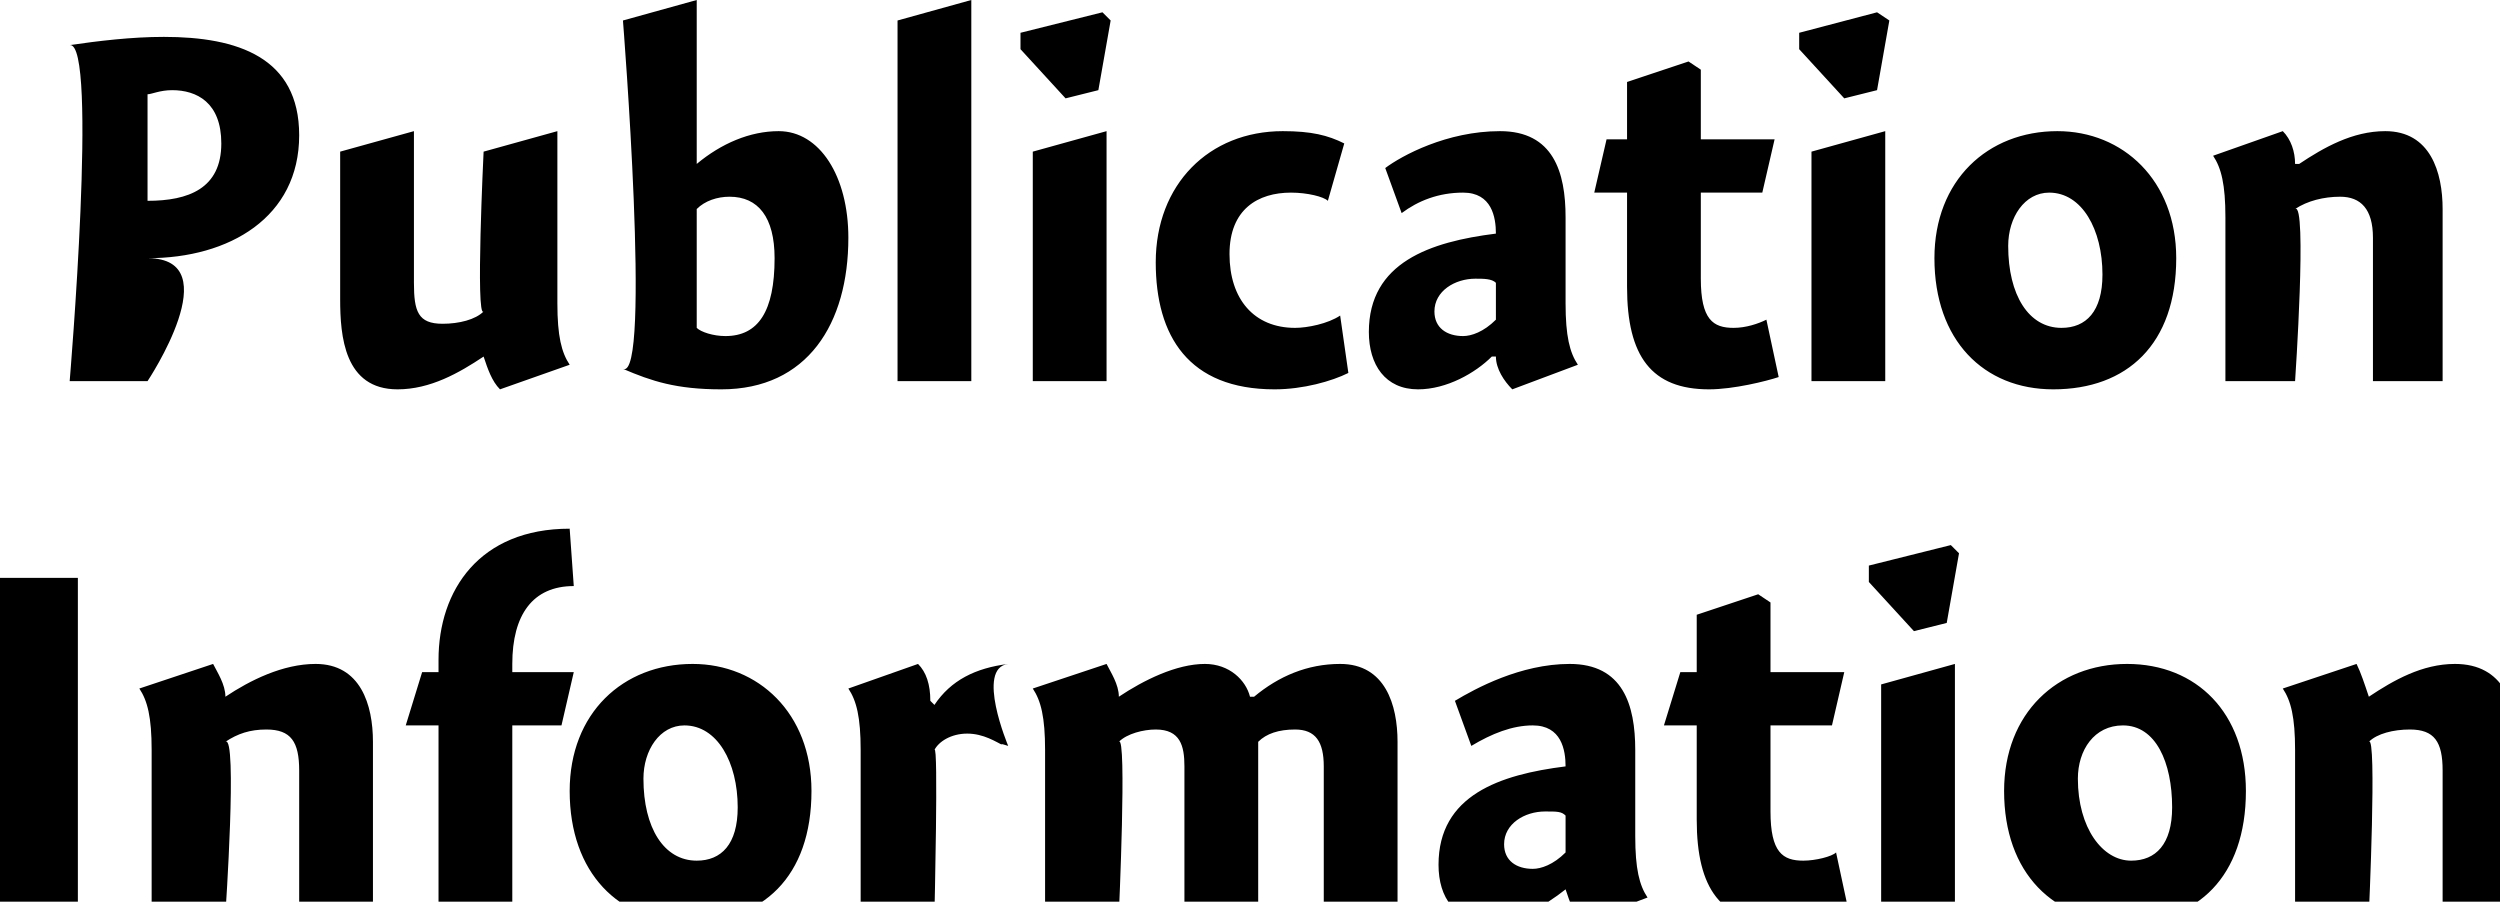
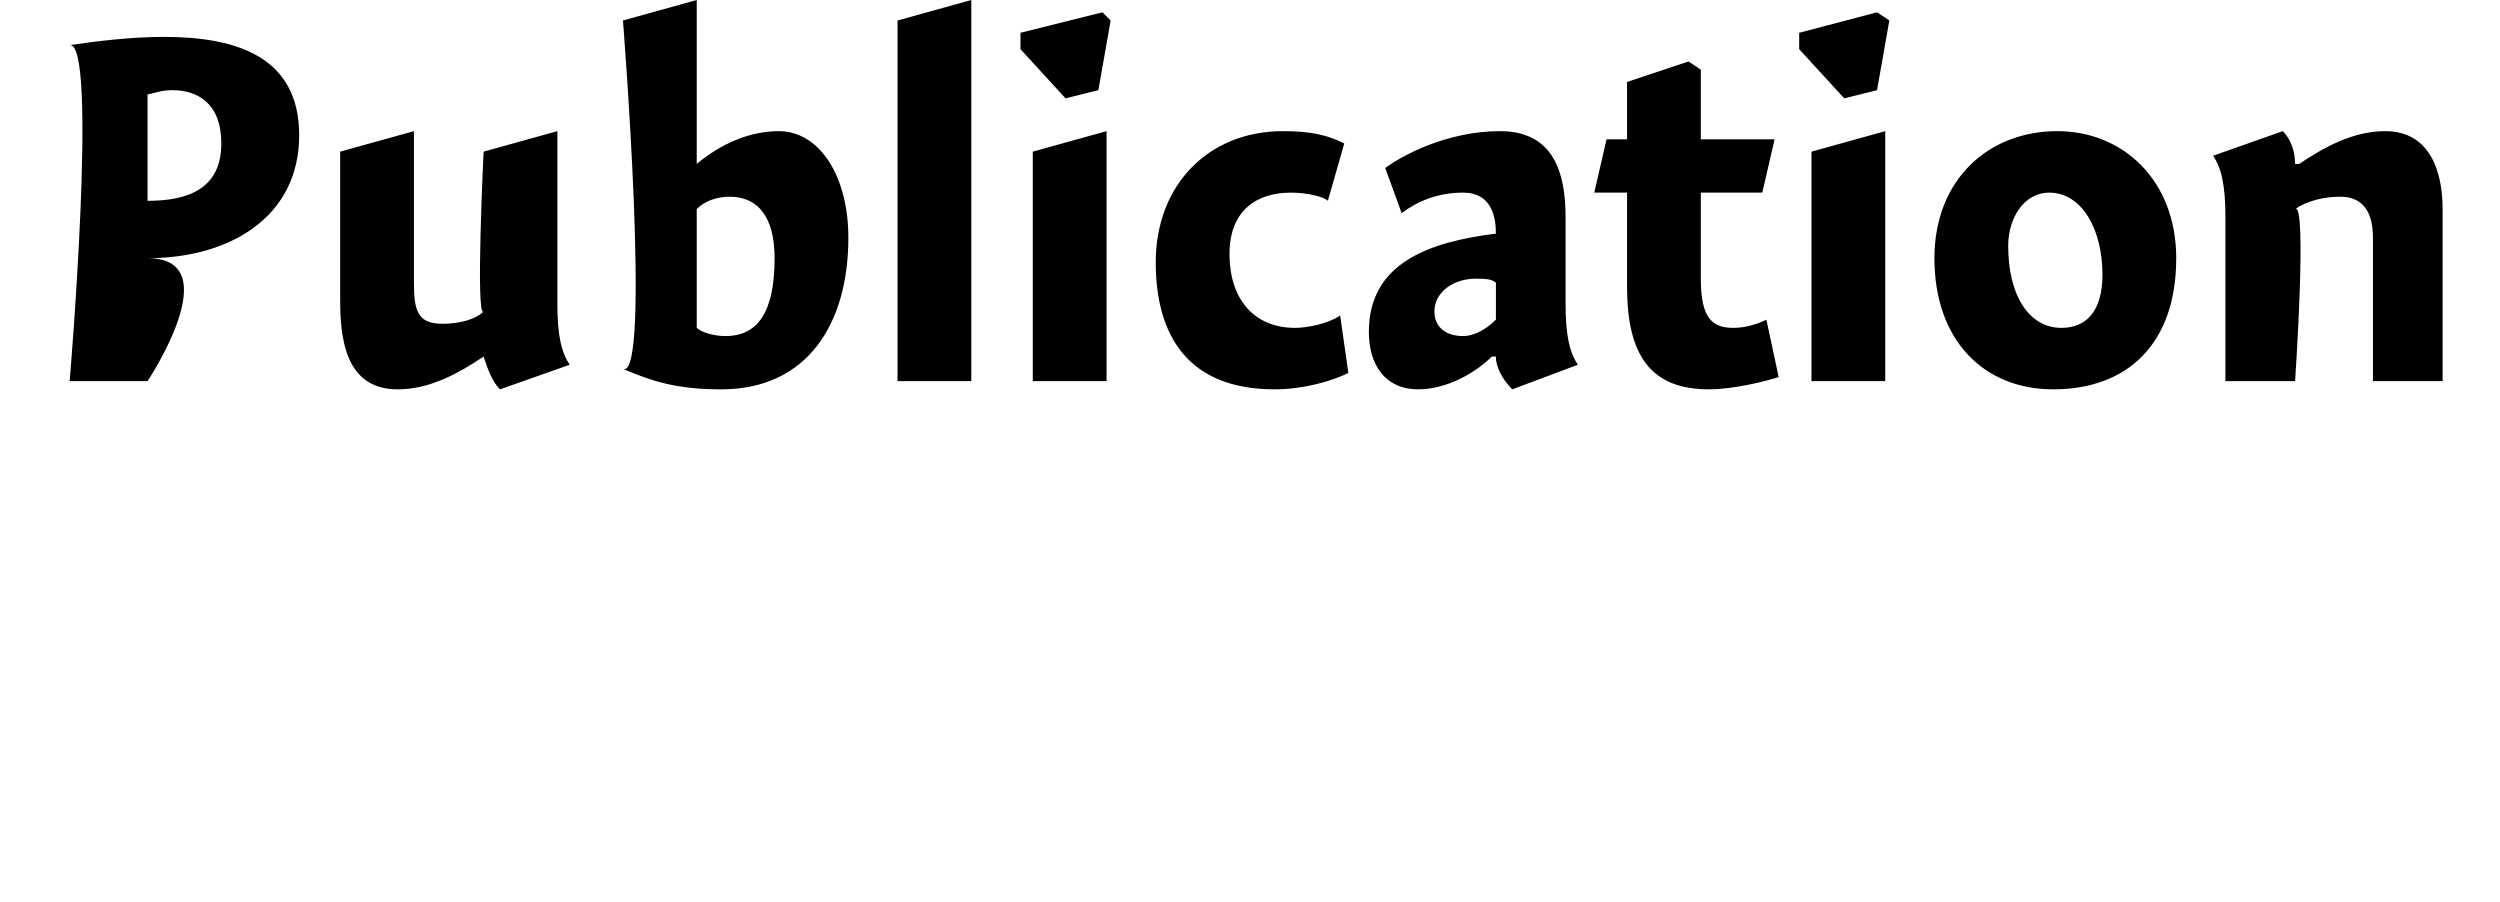
<svg xmlns="http://www.w3.org/2000/svg" version="1.1" style="left: 24.42% !important; width: 51.36% !important;top: 28.13% !important; height60.75% !important;" width="61px" height="22px" viewBox="0 0 61 22">
  <desc>Publication Information</desc>
  <defs />
  <g id="Group9477">
-     <path d="M 1.9 14.1 L 1.9 22.3 L 0.0 22.3 L 0.0 14.1 L 1.9 14.1 Z M 5.5 17.0 C 5.5 17.0 5.5 17.0 5.5 17.0 C 6.1 16.6 6.9 16.2 7.7 16.2 C 8.8 16.2 9.1 17.2 9.1 18.1 C 9.1 17.2 9.1 22.3 9.1 22.3 L 7.3 22.3 C 7.3 22.3 7.3 18.1 7.3 18.8 C 7.3 18.1 7.1 17.8 6.5 17.8 C 6.1 17.8 5.8 17.9 5.5 18.1 C 5.8 17.9 5.5 22.3 5.5 22.3 L 3.7 22.3 C 3.7 22.3 3.7 17.5 3.7 18.3 C 3.7 17.5 3.6 17.1 3.4 16.8 C 3.4 16.8 5.2 16.2 5.2 16.2 C 5.3 16.4 5.5 16.7 5.5 17.0 Z M 10.7 16.4 C 10.7 16.4 10.7 14.4 10.7 16.1 C 10.7 14.4 11.7 12.9 13.9 12.9 C 13.9 12.9 14.0 14.3 14.0 14.3 C 13.0 14.3 12.5 15.0 12.5 16.2 C 12.5 15.0 12.5 16.4 12.5 16.4 L 14.0 16.4 L 13.7 17.7 L 12.5 17.7 L 12.5 22.3 L 10.7 22.3 L 10.7 17.7 L 9.9 17.7 L 10.3 16.4 L 10.7 16.4 Z M 16.8 22.5 C 15.1 22.5 13.9 21.3 13.9 19.3 C 13.9 17.4 15.2 16.2 16.9 16.2 C 18.5 16.2 19.8 17.4 19.8 19.3 C 19.8 21.4 18.6 22.5 16.8 22.5 Z M 16.7 17.7 C 16.1 17.7 15.7 18.3 15.7 19.0 C 15.7 20.2 16.2 21.0 17.0 21.0 C 17.6 21.0 18.0 20.6 18.0 19.7 C 18.0 18.6 17.5 17.7 16.7 17.7 Z M 22.7 17.1 C 22.7 17.1 22.8 17.2 22.8 17.2 C 23.2 16.6 23.8 16.3 24.6 16.2 C 23.8 16.3 24.6 18.2 24.6 18.2 C 24.6 18.2 24.3 18.1 24.5 18.2 C 24.3 18.1 24.0 17.9 23.6 17.9 C 23.2 17.9 22.9 18.1 22.8 18.3 C 22.9 18.1 22.8 22.3 22.8 22.3 L 21.0 22.3 C 21.0 22.3 21.0 17.5 21.0 18.3 C 21.0 17.5 20.9 17.1 20.7 16.8 C 20.7 16.8 22.4 16.2 22.4 16.2 C 22.6 16.4 22.7 16.7 22.7 17.1 Z M 27.3 17.0 C 27.3 17.0 27.3 17.0 27.3 17.0 C 27.9 16.6 28.7 16.2 29.4 16.2 C 30.0 16.2 30.4 16.6 30.5 17.0 C 30.5 17.0 30.6 17.0 30.6 17.0 C 31.2 16.5 31.9 16.2 32.7 16.2 C 33.8 16.2 34.1 17.2 34.1 18.1 C 34.1 17.2 34.1 22.3 34.1 22.3 L 32.3 22.3 C 32.3 22.3 32.3 18.1 32.3 18.7 C 32.3 18.1 32.1 17.8 31.6 17.8 C 31.2 17.8 30.9 17.9 30.7 18.1 C 30.7 18.2 30.7 18.7 30.7 18.8 C 30.7 18.7 30.7 22.3 30.7 22.3 L 28.9 22.3 C 28.9 22.3 28.9 18.2 28.9 18.7 C 28.9 18.2 28.8 17.8 28.2 17.8 C 27.9 17.8 27.5 17.9 27.3 18.1 C 27.5 17.9 27.3 22.3 27.3 22.3 L 25.5 22.3 C 25.5 22.3 25.5 17.5 25.5 18.3 C 25.5 17.5 25.4 17.1 25.2 16.8 C 25.2 16.8 27.0 16.2 27.0 16.2 C 27.1 16.4 27.3 16.7 27.3 17.0 Z M 38.6 22.5 C 38.4 22.3 38.3 22.0 38.2 21.7 C 38.2 21.7 38.2 21.7 38.2 21.7 C 37.7 22.1 37.0 22.5 36.4 22.5 C 35.5 22.5 35.1 21.9 35.1 21.1 C 35.1 19.4 36.6 18.9 38.2 18.7 C 38.2 18.3 38.1 17.7 37.4 17.7 C 36.9 17.7 36.4 17.9 35.9 18.2 C 35.9 18.2 35.5 17.1 35.5 17.1 C 36.0 16.8 37.1 16.2 38.3 16.2 C 39.6 16.2 39.9 17.2 39.9 18.3 C 39.9 18.3 39.9 20.4 39.9 20.4 C 39.9 21.2 40.0 21.6 40.2 21.9 C 40.2 21.9 38.6 22.5 38.6 22.5 Z M 38.2 19.9 C 38.1 19.8 38.0 19.8 37.7 19.8 C 37.2 19.8 36.7 20.1 36.7 20.6 C 36.7 21.0 37.0 21.2 37.4 21.2 C 37.6 21.2 37.9 21.1 38.2 20.8 C 38.2 20.8 38.2 19.9 38.2 19.9 Z M 45.0 16.4 L 44.7 17.7 L 43.2 17.7 C 43.2 17.7 43.2 20.8 43.2 19.8 C 43.2 20.8 43.5 21.0 44.0 21.0 C 44.3 21.0 44.7 20.9 44.8 20.8 C 44.8 20.8 45.1 22.2 45.1 22.2 C 44.8 22.3 44.0 22.5 43.4 22.5 C 42.0 22.5 41.4 21.7 41.4 20.0 C 41.4 21.7 41.4 17.7 41.4 17.7 L 40.6 17.7 L 41.0 16.4 L 41.4 16.4 L 41.4 15.0 L 42.9 14.5 L 43.2 14.7 L 43.2 16.4 L 45.0 16.4 Z M 45.9 22.3 L 45.9 16.7 L 47.7 16.2 L 47.7 22.3 L 45.9 22.3 Z M 47.8 13.5 L 47.5 15.2 L 46.7 15.4 L 45.6 14.2 L 45.6 13.8 L 47.6 13.3 L 47.8 13.5 Z M 51.9 22.5 C 50.1 22.5 48.9 21.3 48.9 19.3 C 48.9 17.4 50.2 16.2 51.9 16.2 C 53.6 16.2 54.8 17.4 54.8 19.3 C 54.8 21.4 53.6 22.5 51.9 22.5 Z M 51.8 17.7 C 51.1 17.7 50.7 18.3 50.7 19.0 C 50.7 20.2 51.3 21.0 52.0 21.0 C 52.6 21.0 53.0 20.6 53.0 19.7 C 53.0 18.6 52.6 17.7 51.8 17.7 Z M 57.8 17.0 C 57.8 17.0 57.8 17.0 57.8 17.0 C 58.4 16.6 59.1 16.2 59.9 16.2 C 61.1 16.2 61.4 17.2 61.4 18.1 C 61.4 17.2 61.4 22.3 61.4 22.3 L 59.6 22.3 C 59.6 22.3 59.6 18.1 59.6 18.8 C 59.6 18.1 59.4 17.8 58.8 17.8 C 58.4 17.8 58.0 17.9 57.8 18.1 C 58.0 17.9 57.8 22.3 57.8 22.3 L 56.0 22.3 C 56.0 22.3 56.0 17.5 56.0 18.3 C 56.0 17.5 55.9 17.1 55.7 16.8 C 55.7 16.8 57.5 16.2 57.5 16.2 C 57.6 16.4 57.7 16.7 57.8 17.0 Z " stroke="none" fill="#000" />
    <path d="M 3.6 9.3 L 1.7 9.3 C 1.7 9.3 2.4 1.0 1.7 1.1 C 2.4 1.0 3.2 0.9 4.0 0.9 C 5.8 0.9 7.3 1.4 7.3 3.3 C 7.3 5.3 5.6 6.3 3.6 6.3 C 5.6 6.3 3.6 9.3 3.6 9.3 Z M 5.4 3.5 C 5.4 2.5 4.8 2.2 4.2 2.2 C 3.9 2.2 3.7 2.3 3.6 2.3 C 3.6 2.3 3.6 4.9 3.6 4.9 C 4.6 4.9 5.4 4.6 5.4 3.5 Z M 13.6 7.4 C 13.6 8.2 13.7 8.6 13.9 8.9 C 13.9 8.9 12.2 9.5 12.2 9.5 C 12.0 9.3 11.9 9.0 11.8 8.7 C 11.8 8.7 11.8 8.7 11.8 8.7 C 11.2 9.1 10.5 9.5 9.7 9.5 C 8.4 9.5 8.3 8.2 8.3 7.3 C 8.3 8.2 8.3 3.7 8.3 3.7 L 10.1 3.2 C 10.1 3.2 10.1 7.6 10.1 6.9 C 10.1 7.6 10.2 7.9 10.8 7.9 C 11.2 7.9 11.6 7.8 11.8 7.6 C 11.6 7.8 11.8 3.7 11.8 3.7 L 13.6 3.2 C 13.6 3.2 13.6 8.2 13.6 7.4 Z M 17.0 4.0 C 17.0 4.0 17.6 3.5 17.0 4.0 C 17.6 3.5 18.3 3.2 19.0 3.2 C 20.0 3.2 20.7 4.3 20.7 5.8 C 20.7 7.9 19.7 9.5 17.6 9.5 C 16.5 9.5 15.9 9.3 15.2 9.0 C 15.9 9.3 15.2 0.5 15.2 0.5 L 17.0 0.0 L 17.0 4.0 Z M 17.7 8.2 C 18.5 8.2 18.9 7.6 18.9 6.3 C 18.9 5.3 18.5 4.8 17.8 4.8 C 17.5 4.8 17.2 4.9 17.0 5.1 C 17.0 5.1 17.0 8.0 17.0 8.0 C 17.1 8.1 17.4 8.2 17.7 8.2 Z M 23.7 9.3 L 21.9 9.3 L 21.9 0.5 L 23.7 0.0 L 23.7 9.3 Z M 25.2 9.3 L 25.2 3.7 L 27.0 3.2 L 27.0 9.3 L 25.2 9.3 Z M 27.1 0.5 L 26.8 2.2 L 26.0 2.4 L 24.9 1.2 L 24.9 0.8 L 26.9 0.3 L 27.1 0.5 Z M 32.4 4.9 C 32.3 4.8 31.9 4.7 31.5 4.7 C 30.7 4.7 30.0 5.1 30.0 6.2 C 30.0 7.3 30.6 8.0 31.6 8.0 C 31.9 8.0 32.4 7.9 32.7 7.7 C 32.7 7.7 32.9 9.1 32.9 9.1 C 32.5 9.3 31.8 9.5 31.1 9.5 C 29.0 9.5 28.2 8.2 28.2 6.4 C 28.2 4.5 29.5 3.2 31.3 3.2 C 32.0 3.2 32.4 3.3 32.8 3.5 C 32.8 3.5 32.4 4.9 32.4 4.9 Z M 36.9 9.5 C 36.7 9.3 36.5 9.0 36.5 8.7 C 36.5 8.7 36.4 8.7 36.4 8.7 C 36.0 9.1 35.3 9.5 34.6 9.5 C 33.8 9.5 33.4 8.9 33.4 8.1 C 33.4 6.4 34.9 5.9 36.5 5.7 C 36.5 5.3 36.4 4.7 35.7 4.7 C 35.1 4.7 34.6 4.9 34.2 5.2 C 34.2 5.2 33.8 4.1 33.8 4.1 C 34.2 3.8 35.3 3.2 36.6 3.2 C 37.9 3.2 38.2 4.2 38.2 5.3 C 38.2 5.3 38.2 7.4 38.2 7.4 C 38.2 8.2 38.3 8.6 38.5 8.9 C 38.5 8.9 36.9 9.5 36.9 9.5 Z M 36.5 6.9 C 36.4 6.8 36.2 6.8 36.0 6.8 C 35.5 6.8 35.0 7.1 35.0 7.6 C 35.0 8.0 35.3 8.2 35.7 8.2 C 35.9 8.2 36.2 8.1 36.5 7.8 C 36.5 7.8 36.5 6.9 36.5 6.9 Z M 43.3 3.4 L 43.0 4.7 L 41.5 4.7 C 41.5 4.7 41.5 7.8 41.5 6.8 C 41.5 7.8 41.8 8.0 42.3 8.0 C 42.6 8.0 42.9 7.9 43.1 7.8 C 43.1 7.8 43.4 9.2 43.4 9.2 C 43.1 9.3 42.3 9.5 41.7 9.5 C 40.3 9.5 39.7 8.7 39.7 7.0 C 39.7 8.7 39.7 4.7 39.7 4.7 L 38.9 4.7 L 39.2 3.4 L 39.7 3.4 L 39.7 2.0 L 41.2 1.5 L 41.5 1.7 L 41.5 3.4 L 43.3 3.4 Z M 44.2 9.3 L 44.2 3.7 L 46.0 3.2 L 46.0 9.3 L 44.2 9.3 Z M 46.1 0.5 L 45.8 2.2 L 45.0 2.4 L 43.9 1.2 L 43.9 0.8 L 45.8 0.3 L 46.1 0.5 Z M 50.1 9.5 C 48.4 9.5 47.2 8.3 47.2 6.3 C 47.2 4.4 48.5 3.2 50.2 3.2 C 51.8 3.2 53.1 4.4 53.1 6.3 C 53.1 8.4 51.9 9.5 50.1 9.5 Z M 50.0 4.7 C 49.4 4.7 49.0 5.3 49.0 6.0 C 49.0 7.2 49.5 8.0 50.3 8.0 C 50.9 8.0 51.3 7.6 51.3 6.7 C 51.3 5.6 50.8 4.7 50.0 4.7 Z M 56.0 4.0 C 56.0 4.0 56.1 4.0 56.1 4.0 C 56.7 3.6 57.4 3.2 58.2 3.2 C 59.3 3.2 59.6 4.2 59.6 5.1 C 59.6 4.2 59.6 9.3 59.6 9.3 L 57.9 9.3 C 57.9 9.3 57.9 5.1 57.9 5.8 C 57.9 5.1 57.6 4.8 57.1 4.8 C 56.7 4.8 56.3 4.9 56.0 5.1 C 56.3 4.9 56.0 9.3 56.0 9.3 L 54.3 9.3 C 54.3 9.3 54.3 4.5 54.3 5.3 C 54.3 4.5 54.2 4.1 54.0 3.8 C 54.0 3.8 55.7 3.2 55.7 3.2 C 55.9 3.4 56.0 3.7 56.0 4.0 Z " stroke="none" fill="#000" />
  </g>
</svg>